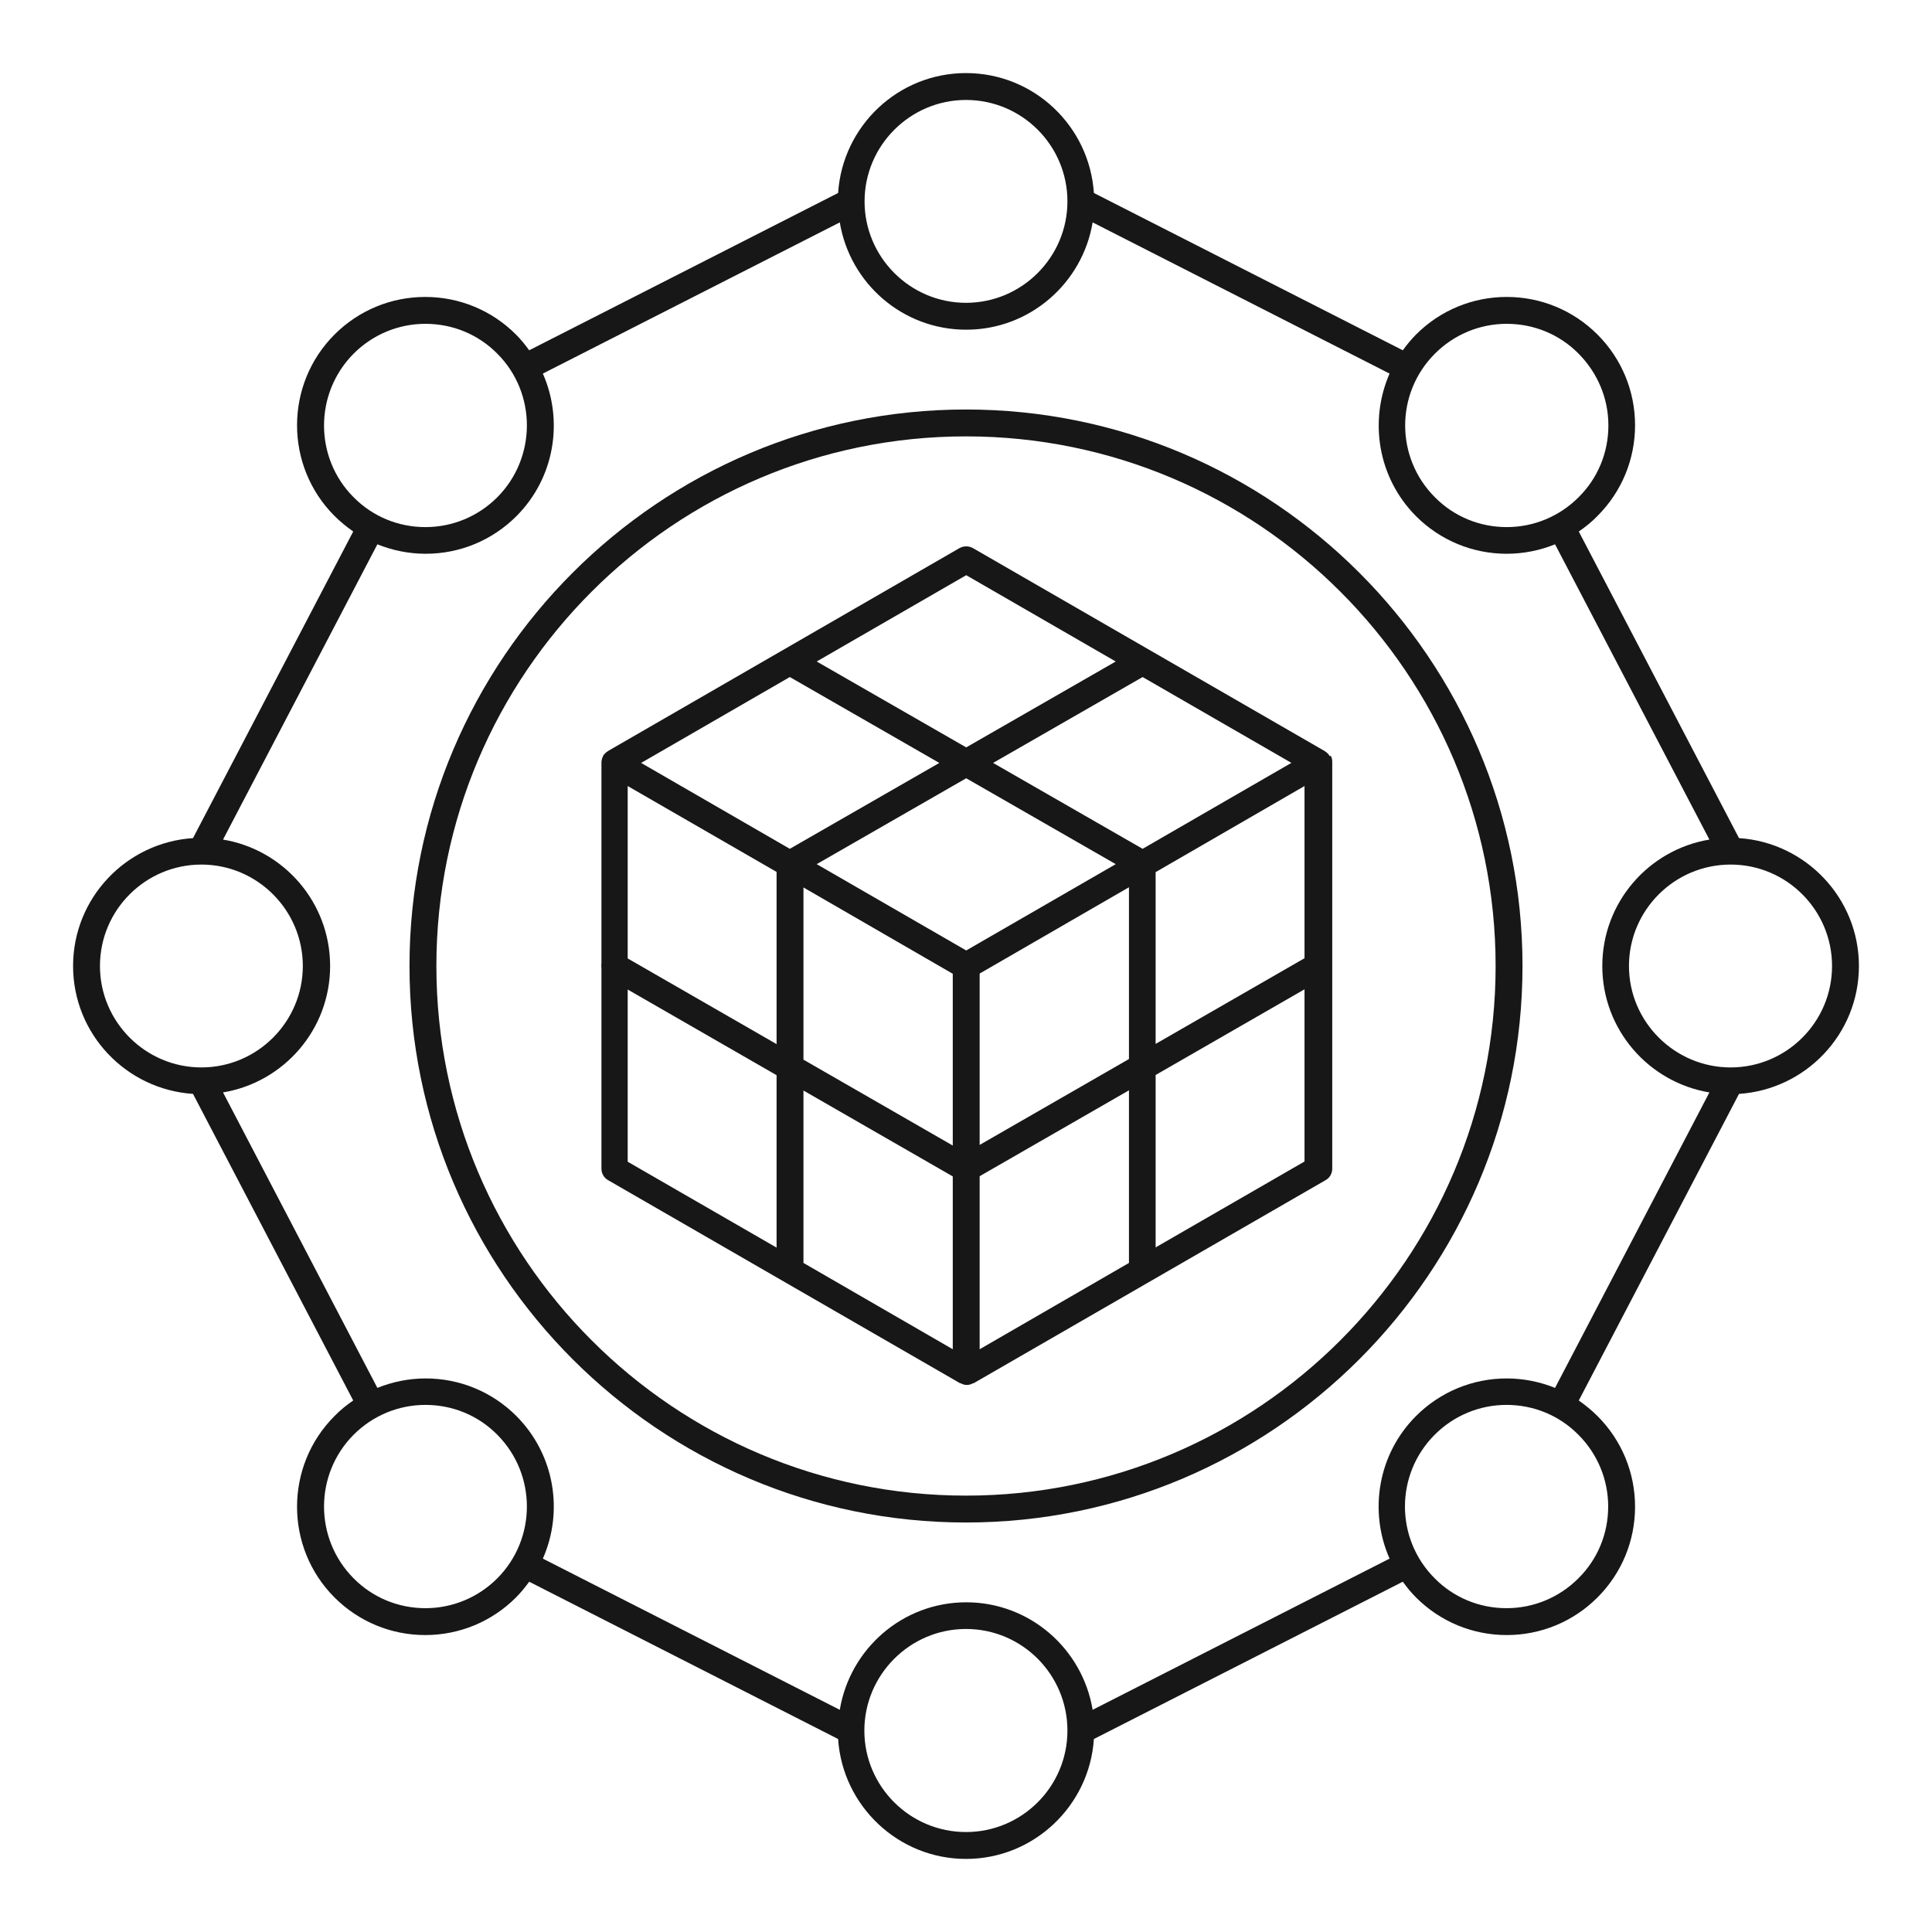
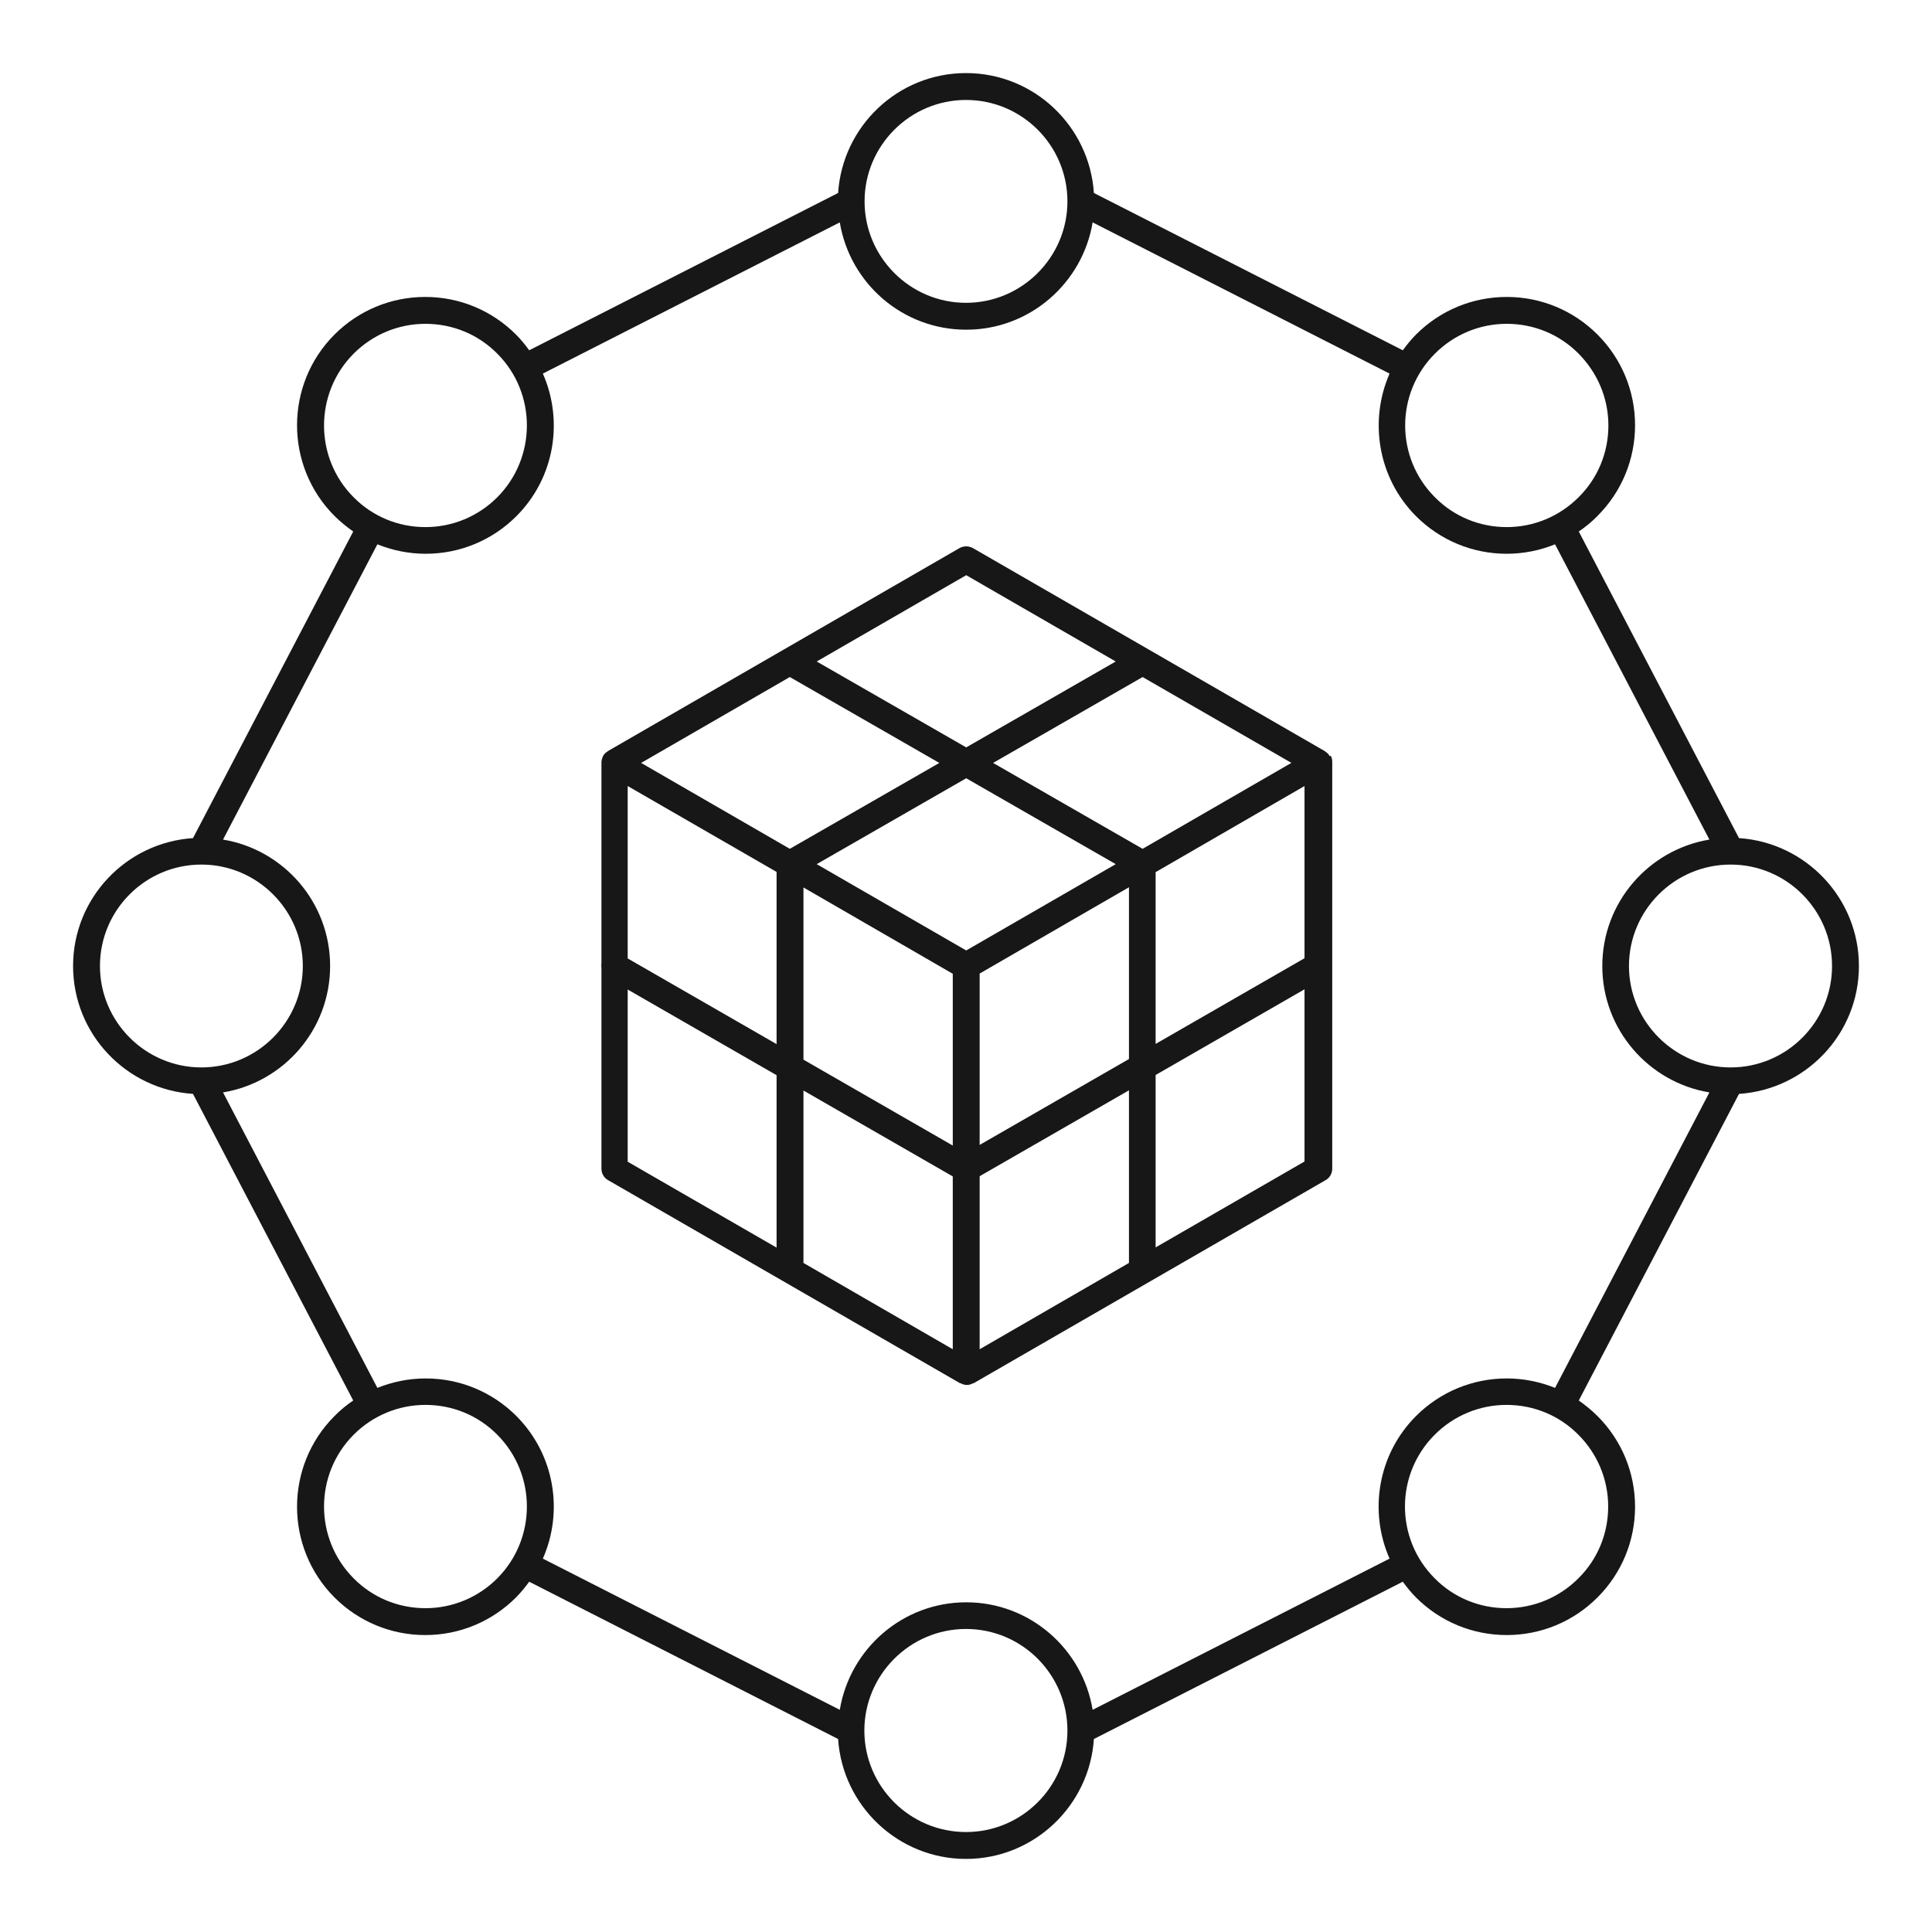
<svg xmlns="http://www.w3.org/2000/svg" id="Layer_1" data-name="Layer 1" viewBox="0 0 92 92">
  <defs>
    <style>
      .cls-1 {
        fill: #171717;
      }
    </style>
  </defs>
-   <path class="cls-1" d="M63.32,36.01s0-.01-.01-.02c-.05-.09-.12-.15-.2-.2,0,0-.01-.02-.02-.02l-16.76-9.67c-.2-.11-.44-.11-.64,0l-16.75,9.67s-.01.02-.02.02c-.08.05-.15.12-.2.2,0,0,0,0,0,.01-.05.09-.07.19-.08.28,0,.01,0,.02,0,.03v9.56c-.01.07-.01.15,0,.22v9.56c0,.23.12.44.32.55l16.76,9.67s.02,0,.03,0c.09.05.18.08.29.08s.2-.03.29-.08c0,0,.02,0,.03,0l16.76-9.67c.2-.11.32-.32.32-.55v-19.35s0-.02,0-.03c0-.1-.02-.19-.07-.28ZM29.89,37.43l7.09,4.09v8.2l-7.09-4.08s0-8.22,0-8.22ZM37.61,32.24l7.12,4.09-7.12,4.09-7.08-4.09,7.08-4.09ZM61.49,36.33l-7.08,4.09-7.12-4.09,7.12-4.09,7.09,4.09ZM53.13,41.15l-7.12,4.11-7.12-4.11,7.12-4.09,7.12,4.09ZM38.26,42.26l7.11,4.11v8.18l-7.11-4.09v-8.19ZM45.37,56.02v8.23l-7.11-4.11v-8.21l7.11,4.09ZM46.65,56.01l7.11-4.09v8.22l-7.11,4.11v-8.24ZM46.65,54.53v-8.17l7.11-4.11v8.18l-7.11,4.09ZM55.03,41.53l7.09-4.1v8.2l-7.09,4.08v-8.19ZM46.01,27.39l7.12,4.11-7.12,4.09-7.12-4.09,7.12-4.11ZM29.89,47.12l7.09,4.08v8.21l-7.09-4.09s0-8.19,0-8.19ZM55.03,59.4v-8.21l7.09-4.08v8.2l-7.09,4.09Z" />
+   <path class="cls-1" d="M63.32,36.01s0-.01-.01-.02c-.05-.09-.12-.15-.2-.2,0,0-.01-.02-.02-.02l-16.76-9.67c-.2-.11-.44-.11-.64,0l-16.75,9.67s-.01.02-.02.02c-.08.05-.15.12-.2.2,0,0,0,0,0,.01-.05.09-.07.19-.08.28,0,.01,0,.02,0,.03v9.56c-.01.07-.01.15,0,.22v9.56c0,.23.12.44.32.55l16.76,9.67s.02,0,.03,0c.09.05.18.08.29.08s.2-.03.29-.08c0,0,.02,0,.03,0l16.76-9.67c.2-.11.32-.32.32-.55v-19.35s0-.02,0-.03c0-.1-.02-.19-.07-.28ZM29.89,37.43l7.09,4.09v8.2l-7.09-4.08s0-8.22,0-8.22ZM37.61,32.24l7.12,4.09-7.12,4.09-7.08-4.09,7.08-4.09ZM61.49,36.33l-7.08,4.09-7.12-4.09,7.12-4.09,7.09,4.09ZM53.13,41.15l-7.12,4.11-7.12-4.11,7.12-4.09,7.12,4.09ZM38.26,42.26l7.11,4.11v8.18l-7.11-4.09v-8.19ZM45.37,56.02v8.23l-7.11-4.11v-8.21l7.11,4.09ZM46.65,56.01l7.11-4.09v8.22l-7.11,4.11v-8.24ZM46.65,54.53v-8.17l7.11-4.11v8.18l-7.11,4.09ZM55.03,41.53l7.09-4.1v8.2l-7.09,4.08v-8.19ZM46.01,27.39l7.12,4.11-7.12,4.09-7.12-4.09,7.12-4.11ZM29.89,47.12l7.09,4.08v8.21l-7.09-4.09ZM55.03,59.4v-8.21l7.09-4.08v8.2l-7.09,4.09Z" />
  <path class="cls-1" d="M88.52,46c0-3.23-2.53-5.88-5.71-6.09l-7.63-14.6c.32-.22.62-.46.89-.74,1.15-1.15,1.79-2.69,1.79-4.32s-.64-3.17-1.79-4.32c-1.15-1.15-2.69-1.79-4.32-1.79s-3.17.64-4.32,1.79c-.23.23-.44.49-.63.75l-14.71-7.49c-.21-3.18-2.85-5.71-6.09-5.71s-5.88,2.53-6.09,5.71l-14.71,7.49c-.19-.26-.39-.51-.63-.75-1.15-1.15-2.69-1.79-4.32-1.79s-3.17.64-4.32,1.79c-2.38,2.38-2.38,6.26,0,8.64.28.28.58.52.89.74l-7.63,14.6c-3.18.21-5.71,2.85-5.71,6.09s2.53,5.88,5.71,6.09l7.63,14.6c-.32.22-.62.46-.89.74-2.38,2.38-2.38,6.26,0,8.64,1.15,1.15,2.69,1.79,4.32,1.79s3.17-.64,4.32-1.79c.23-.23.44-.49.63-.75l14.71,7.49c.21,3.18,2.86,5.71,6.09,5.71s5.88-2.53,6.09-5.71l14.71-7.49c.19.26.39.51.63.75,1.15,1.15,2.69,1.79,4.32,1.79s3.17-.64,4.32-1.79c1.15-1.15,1.79-2.69,1.79-4.32s-.64-3.17-1.79-4.32c-.28-.28-.58-.52-.89-.74l7.63-14.6c3.18-.21,5.71-2.85,5.71-6.09ZM87.24,46c0,2.67-2.17,4.83-4.83,4.83s-4.84-2.17-4.84-4.83,2.17-4.83,4.84-4.83,4.83,2.17,4.83,4.83ZM71.75,15.42c1.29,0,2.51.5,3.42,1.42s1.42,2.13,1.42,3.42-.5,2.51-1.42,3.42c-.91.91-2.13,1.42-3.42,1.42s-2.51-.5-3.42-1.42c-1.89-1.89-1.89-4.95,0-6.84.91-.91,2.13-1.42,3.42-1.42ZM46,4.76c2.67,0,4.83,2.17,4.83,4.83s-2.17,4.83-4.83,4.83-4.83-2.17-4.83-4.83,2.17-4.83,4.83-4.83ZM16.84,16.84c.91-.91,2.13-1.42,3.42-1.42s2.51.5,3.42,1.42c1.88,1.88,1.88,4.95,0,6.84-.91.91-2.13,1.42-3.42,1.42s-2.51-.5-3.42-1.42c-1.88-1.88-1.88-4.95,0-6.84ZM4.76,46c0-2.67,2.17-4.83,4.83-4.83s4.83,2.17,4.83,4.83-2.17,4.83-4.83,4.83-4.83-2.17-4.83-4.83ZM20.26,76.58c-1.29,0-2.51-.5-3.42-1.42-1.88-1.89-1.88-4.95,0-6.84.91-.91,2.13-1.42,3.42-1.42s2.51.5,3.42,1.42c1.88,1.89,1.88,4.95,0,6.84-.91.91-2.13,1.42-3.42,1.42ZM46,87.24c-2.67,0-4.84-2.17-4.84-4.83s2.17-4.84,4.84-4.84,4.83,2.17,4.83,4.84-2.17,4.83-4.83,4.83ZM76.58,71.74c0,1.29-.5,2.51-1.42,3.42-.91.91-2.13,1.42-3.42,1.42s-2.51-.5-3.42-1.42c-1.89-1.89-1.89-4.95,0-6.84.91-.91,2.13-1.42,3.42-1.42s2.51.5,3.42,1.42c.91.91,1.42,2.13,1.42,3.42ZM71.75,65.64c-1.63,0-3.17.64-4.32,1.79-1.83,1.83-2.25,4.55-1.26,6.79l-14.14,7.2c-.48-2.9-2.99-5.12-6.02-5.12s-5.54,2.22-6.02,5.12l-14.14-7.2c.99-2.24.57-4.95-1.26-6.79-1.15-1.15-2.69-1.79-4.32-1.79-.8,0-1.58.16-2.3.45l-7.35-14.07c2.89-.48,5.1-2.99,5.1-6.02s-2.21-5.54-5.1-6.02l7.35-14.06c.72.29,1.5.45,2.3.45,1.63,0,3.17-.64,4.32-1.79,1.83-1.83,2.25-4.55,1.26-6.79l14.14-7.2c.48,2.9,2.99,5.11,6.02,5.11s5.54-2.22,6.02-5.11l14.14,7.2c-.98,2.24-.57,4.95,1.26,6.79,1.15,1.15,2.69,1.79,4.32,1.79h0c.8,0,1.58-.16,2.3-.45l7.35,14.06c-2.89.48-5.1,2.99-5.1,6.02s2.21,5.54,5.1,6.02l-7.35,14.07c-.72-.29-1.5-.45-2.3-.45Z" />
-   <path class="cls-1" d="M46,19.5c-14.61,0-26.5,11.89-26.5,26.5s11.89,26.5,26.5,26.5,26.5-11.89,26.5-26.5c0-14.61-11.89-26.5-26.5-26.5ZM46,71.22c-13.91,0-25.22-11.31-25.22-25.22s11.31-25.22,25.22-25.22,25.22,11.31,25.22,25.22c0,13.91-11.31,25.22-25.22,25.22Z" />
</svg>